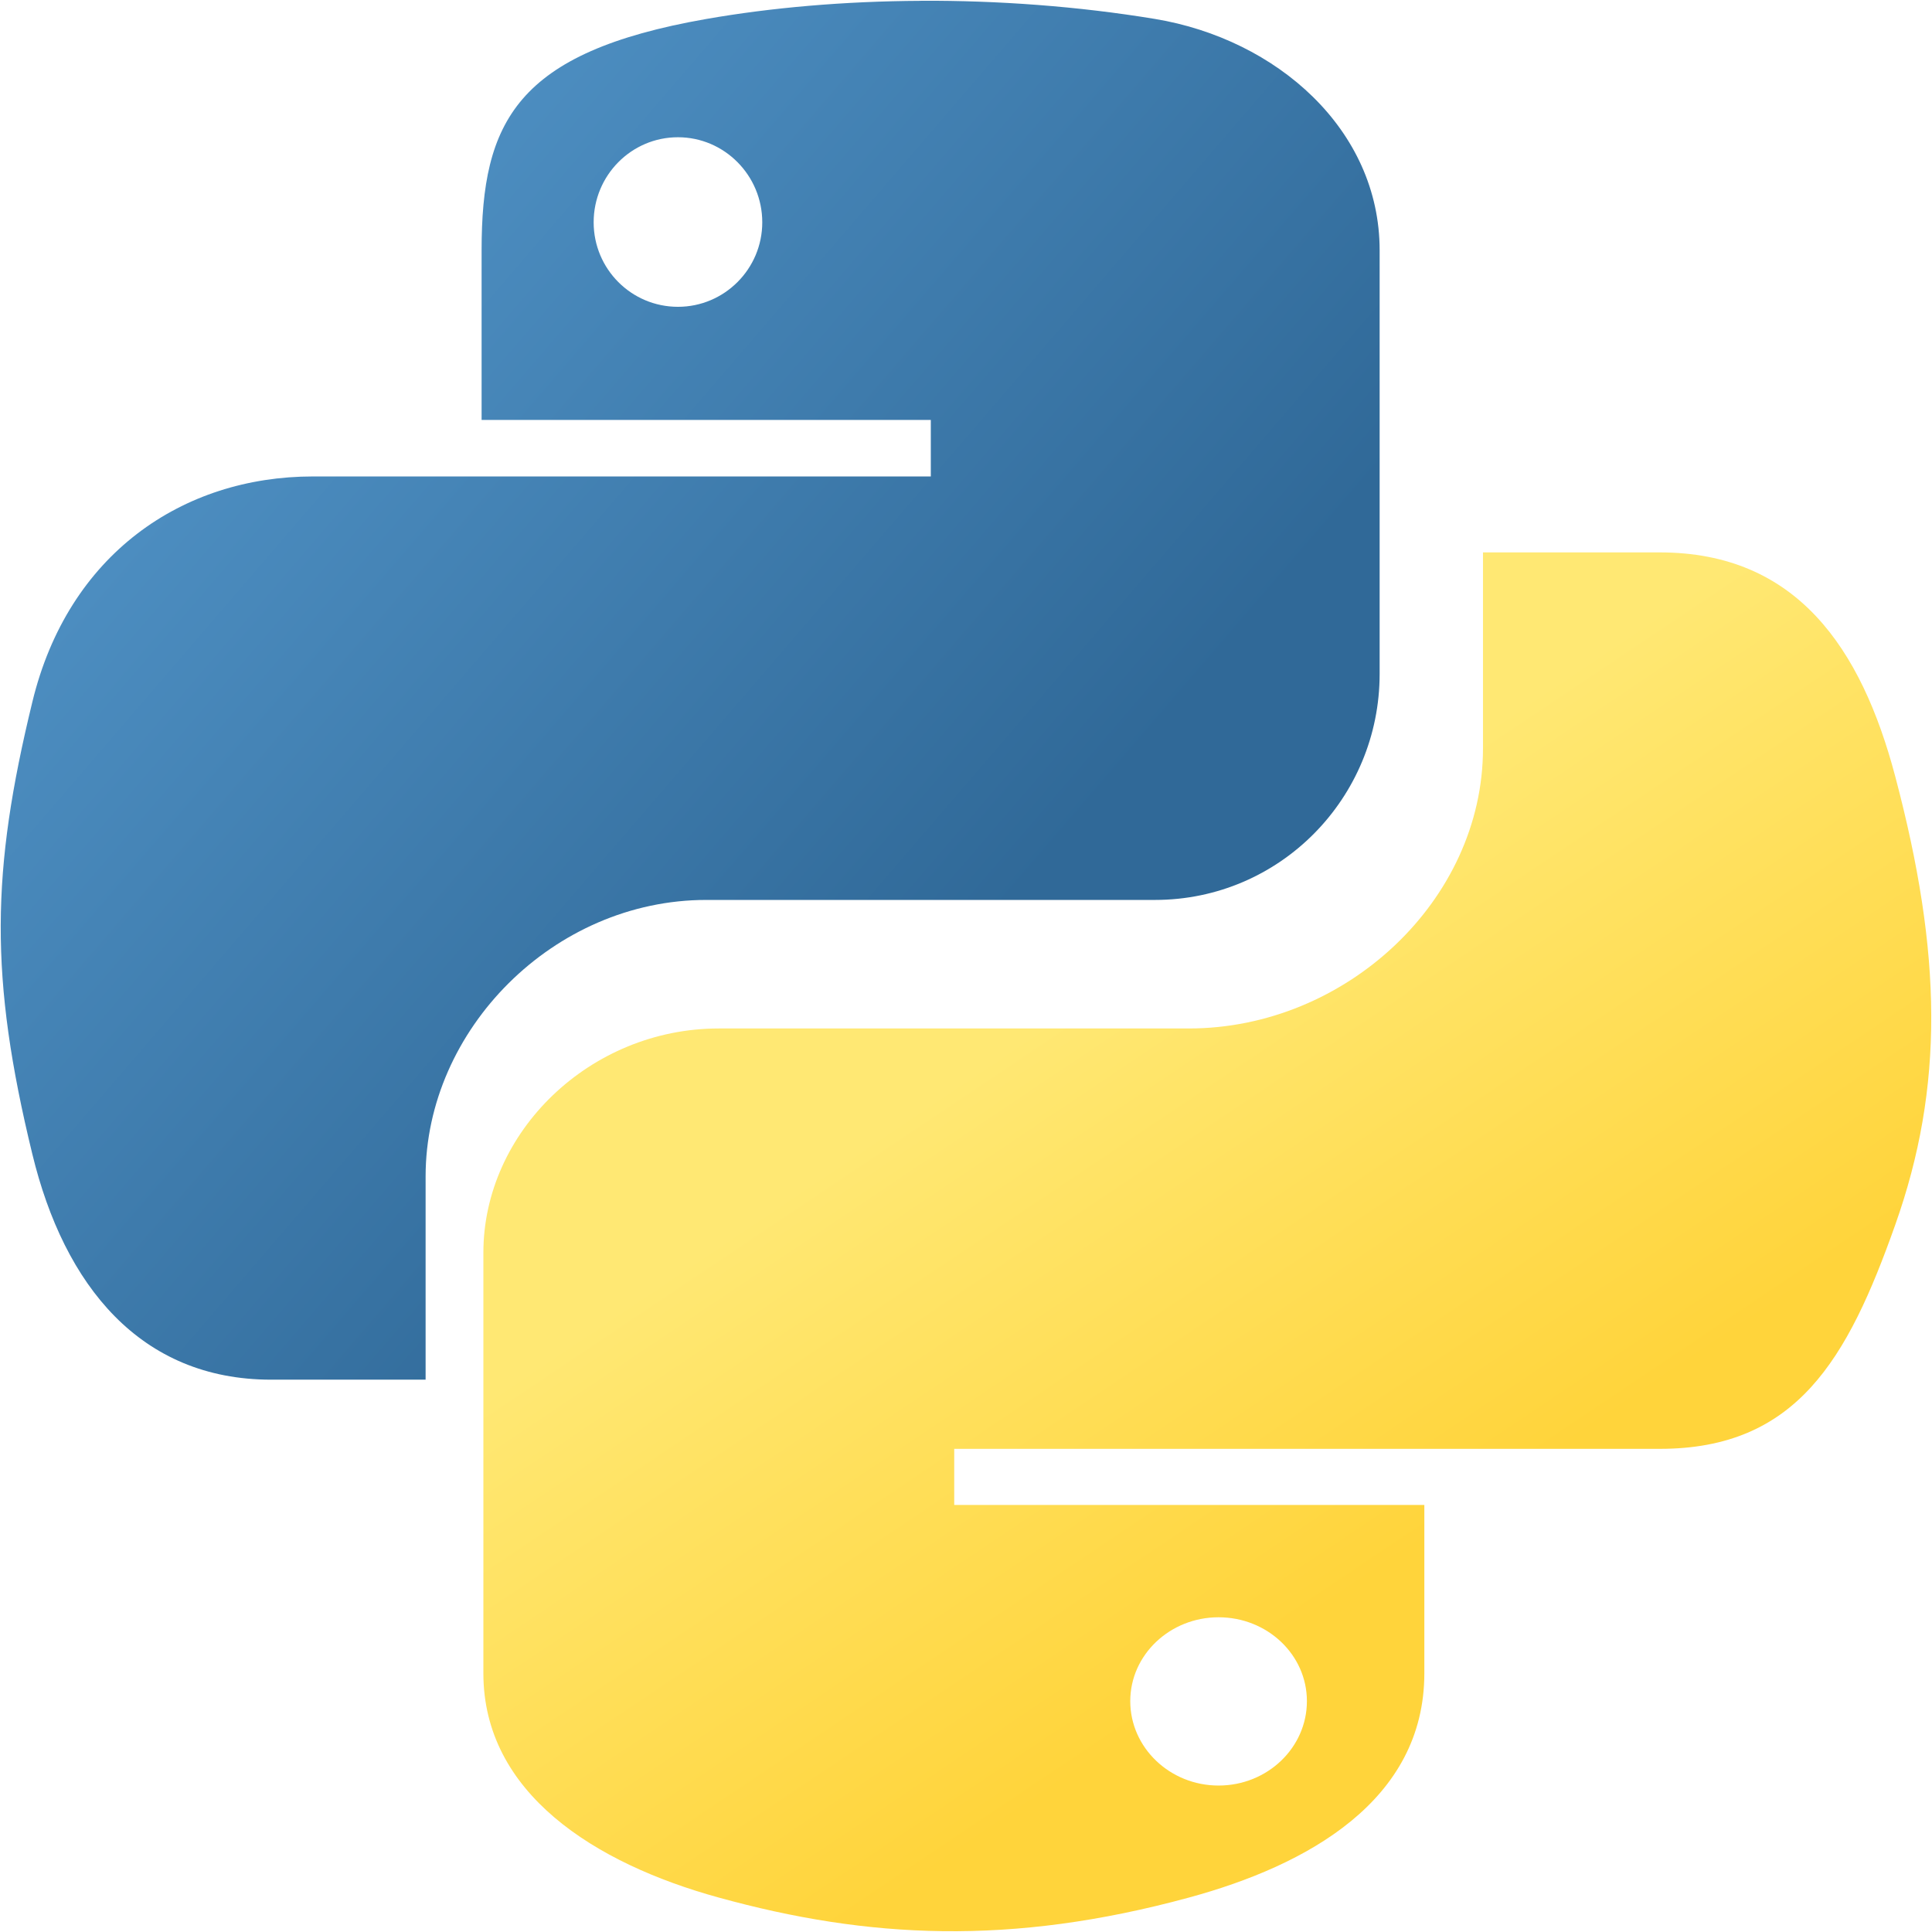
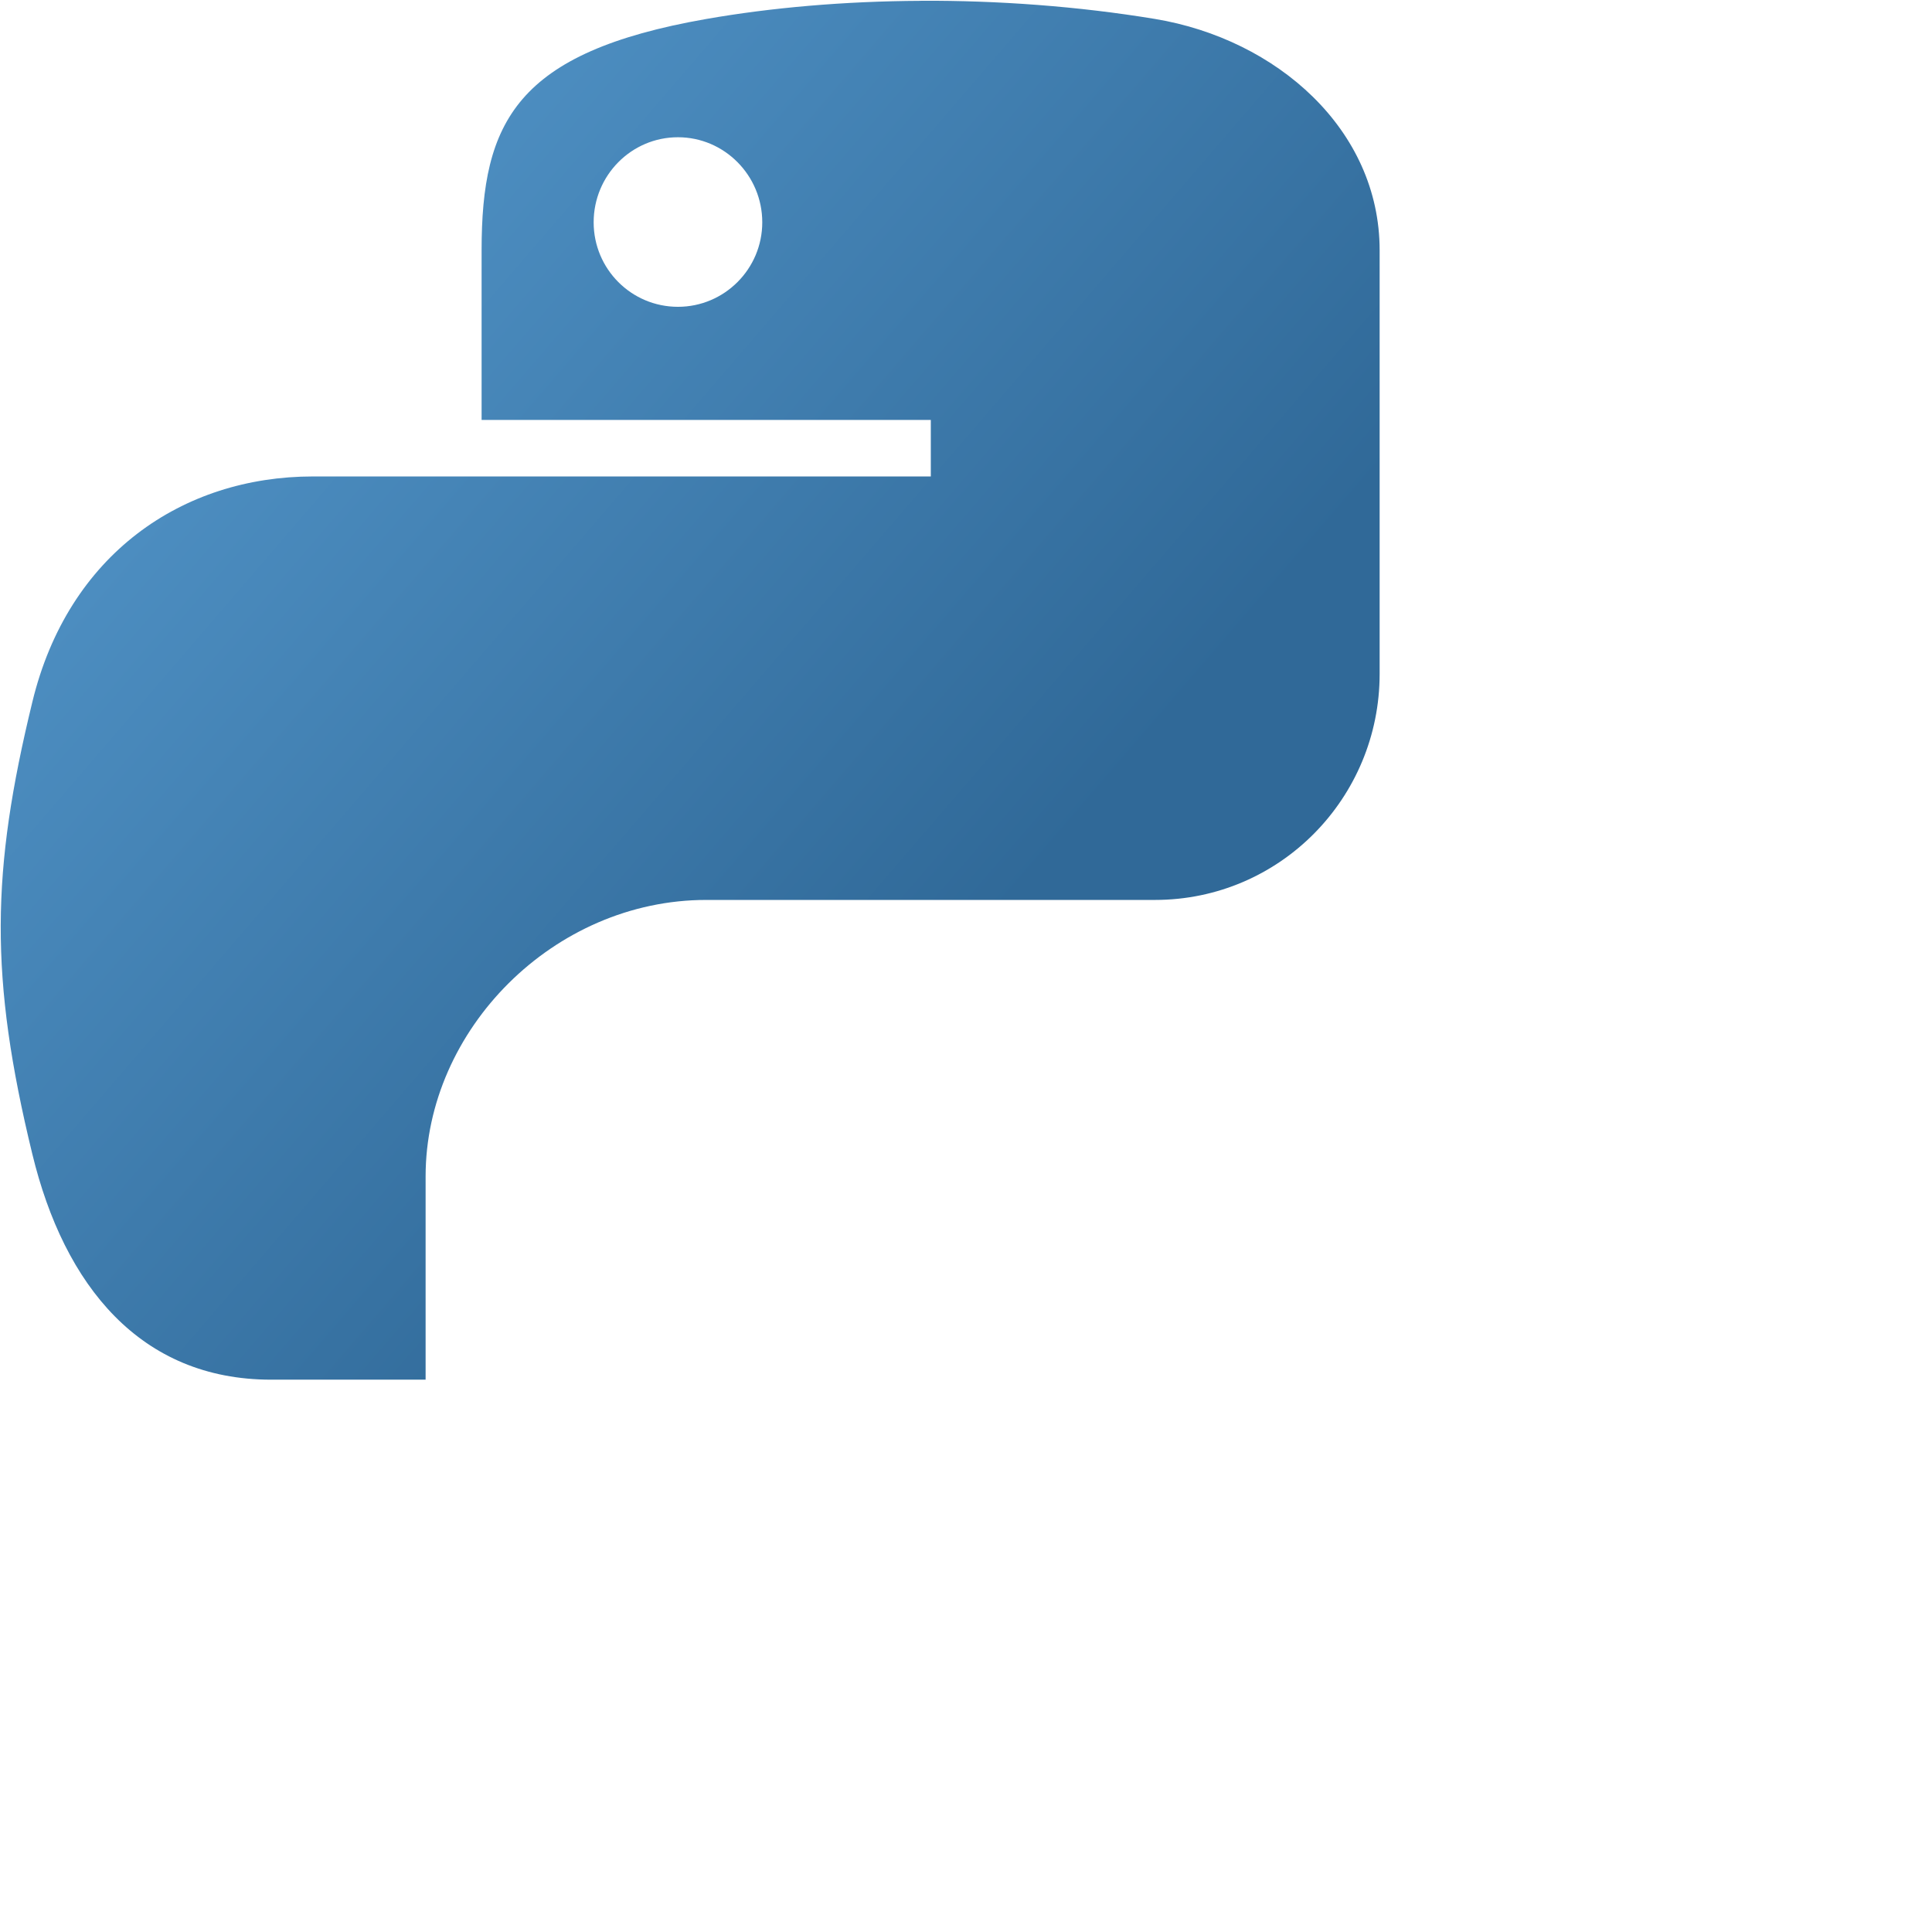
<svg xmlns="http://www.w3.org/2000/svg" width="51" height="51" viewBox="0 0 51 51" fill="none">
  <path d="M24.31 0.022C22.282 0.031 20.346 0.203 18.644 0.501C13.624 1.38 12.713 3.217 12.713 6.608V11.085H24.571V12.577H12.713H8.263C4.817 12.577 1.797 14.629 0.854 18.53C-0.235 23.002 -0.283 25.797 0.854 30.467C1.697 33.944 3.711 36.42 7.157 36.42H11.235V31.054C11.235 27.177 14.621 23.756 18.643 23.756H30.488C33.786 23.756 36.419 21.067 36.419 17.79V6.606C36.419 3.423 33.708 1.034 30.488 0.5C28.451 0.164 26.337 0.011 24.309 0.02L24.31 0.022ZM17.896 3.623C19.122 3.623 20.122 4.63 20.122 5.868C20.122 7.101 19.121 8.099 17.896 8.099C16.667 8.099 15.671 7.102 15.671 5.868C15.671 4.63 16.667 3.623 17.896 3.623Z" fill="url(#paint0_linear_1957_5111)" />
-   <path d="M39.147 14.58V19.758C39.147 23.771 35.52 27.149 31.384 27.149H18.974C15.575 27.149 12.76 29.878 12.76 33.07V44.17C12.76 47.329 15.688 49.187 18.974 50.091C22.907 51.176 26.681 51.372 31.384 50.091C34.512 49.242 37.599 47.531 37.599 44.17V39.727H25.189V38.246H37.599H43.813C47.424 38.246 48.772 35.883 50.028 32.337C51.325 28.686 51.27 25.172 50.028 20.49C49.135 17.118 47.431 14.582 43.813 14.582H39.151L39.147 14.58ZM32.167 42.692C33.455 42.692 34.499 43.681 34.499 44.906C34.499 46.135 33.455 47.134 32.167 47.134C30.884 47.134 29.836 46.135 29.836 44.906C29.836 43.682 30.884 42.692 32.167 42.692Z" fill="url(#paint1_linear_1957_5111)" />
  <defs>
    <linearGradient id="paint0_linear_1957_5111" x1="0.019" y1="0.021" x2="27.152" y2="23.358" gradientUnits="userSpaceOnUse">
      <stop stop-color="#5A9FD4" />
      <stop offset="1" stop-color="#306998" />
    </linearGradient>
    <linearGradient id="paint1_linear_1957_5111" x1="31.874" y1="44.547" x2="22.427" y2="30.458" gradientUnits="userSpaceOnUse">
      <stop stop-color="#FFD43B" />
      <stop offset="1" stop-color="#FFE873" />
    </linearGradient>
  </defs>
</svg>